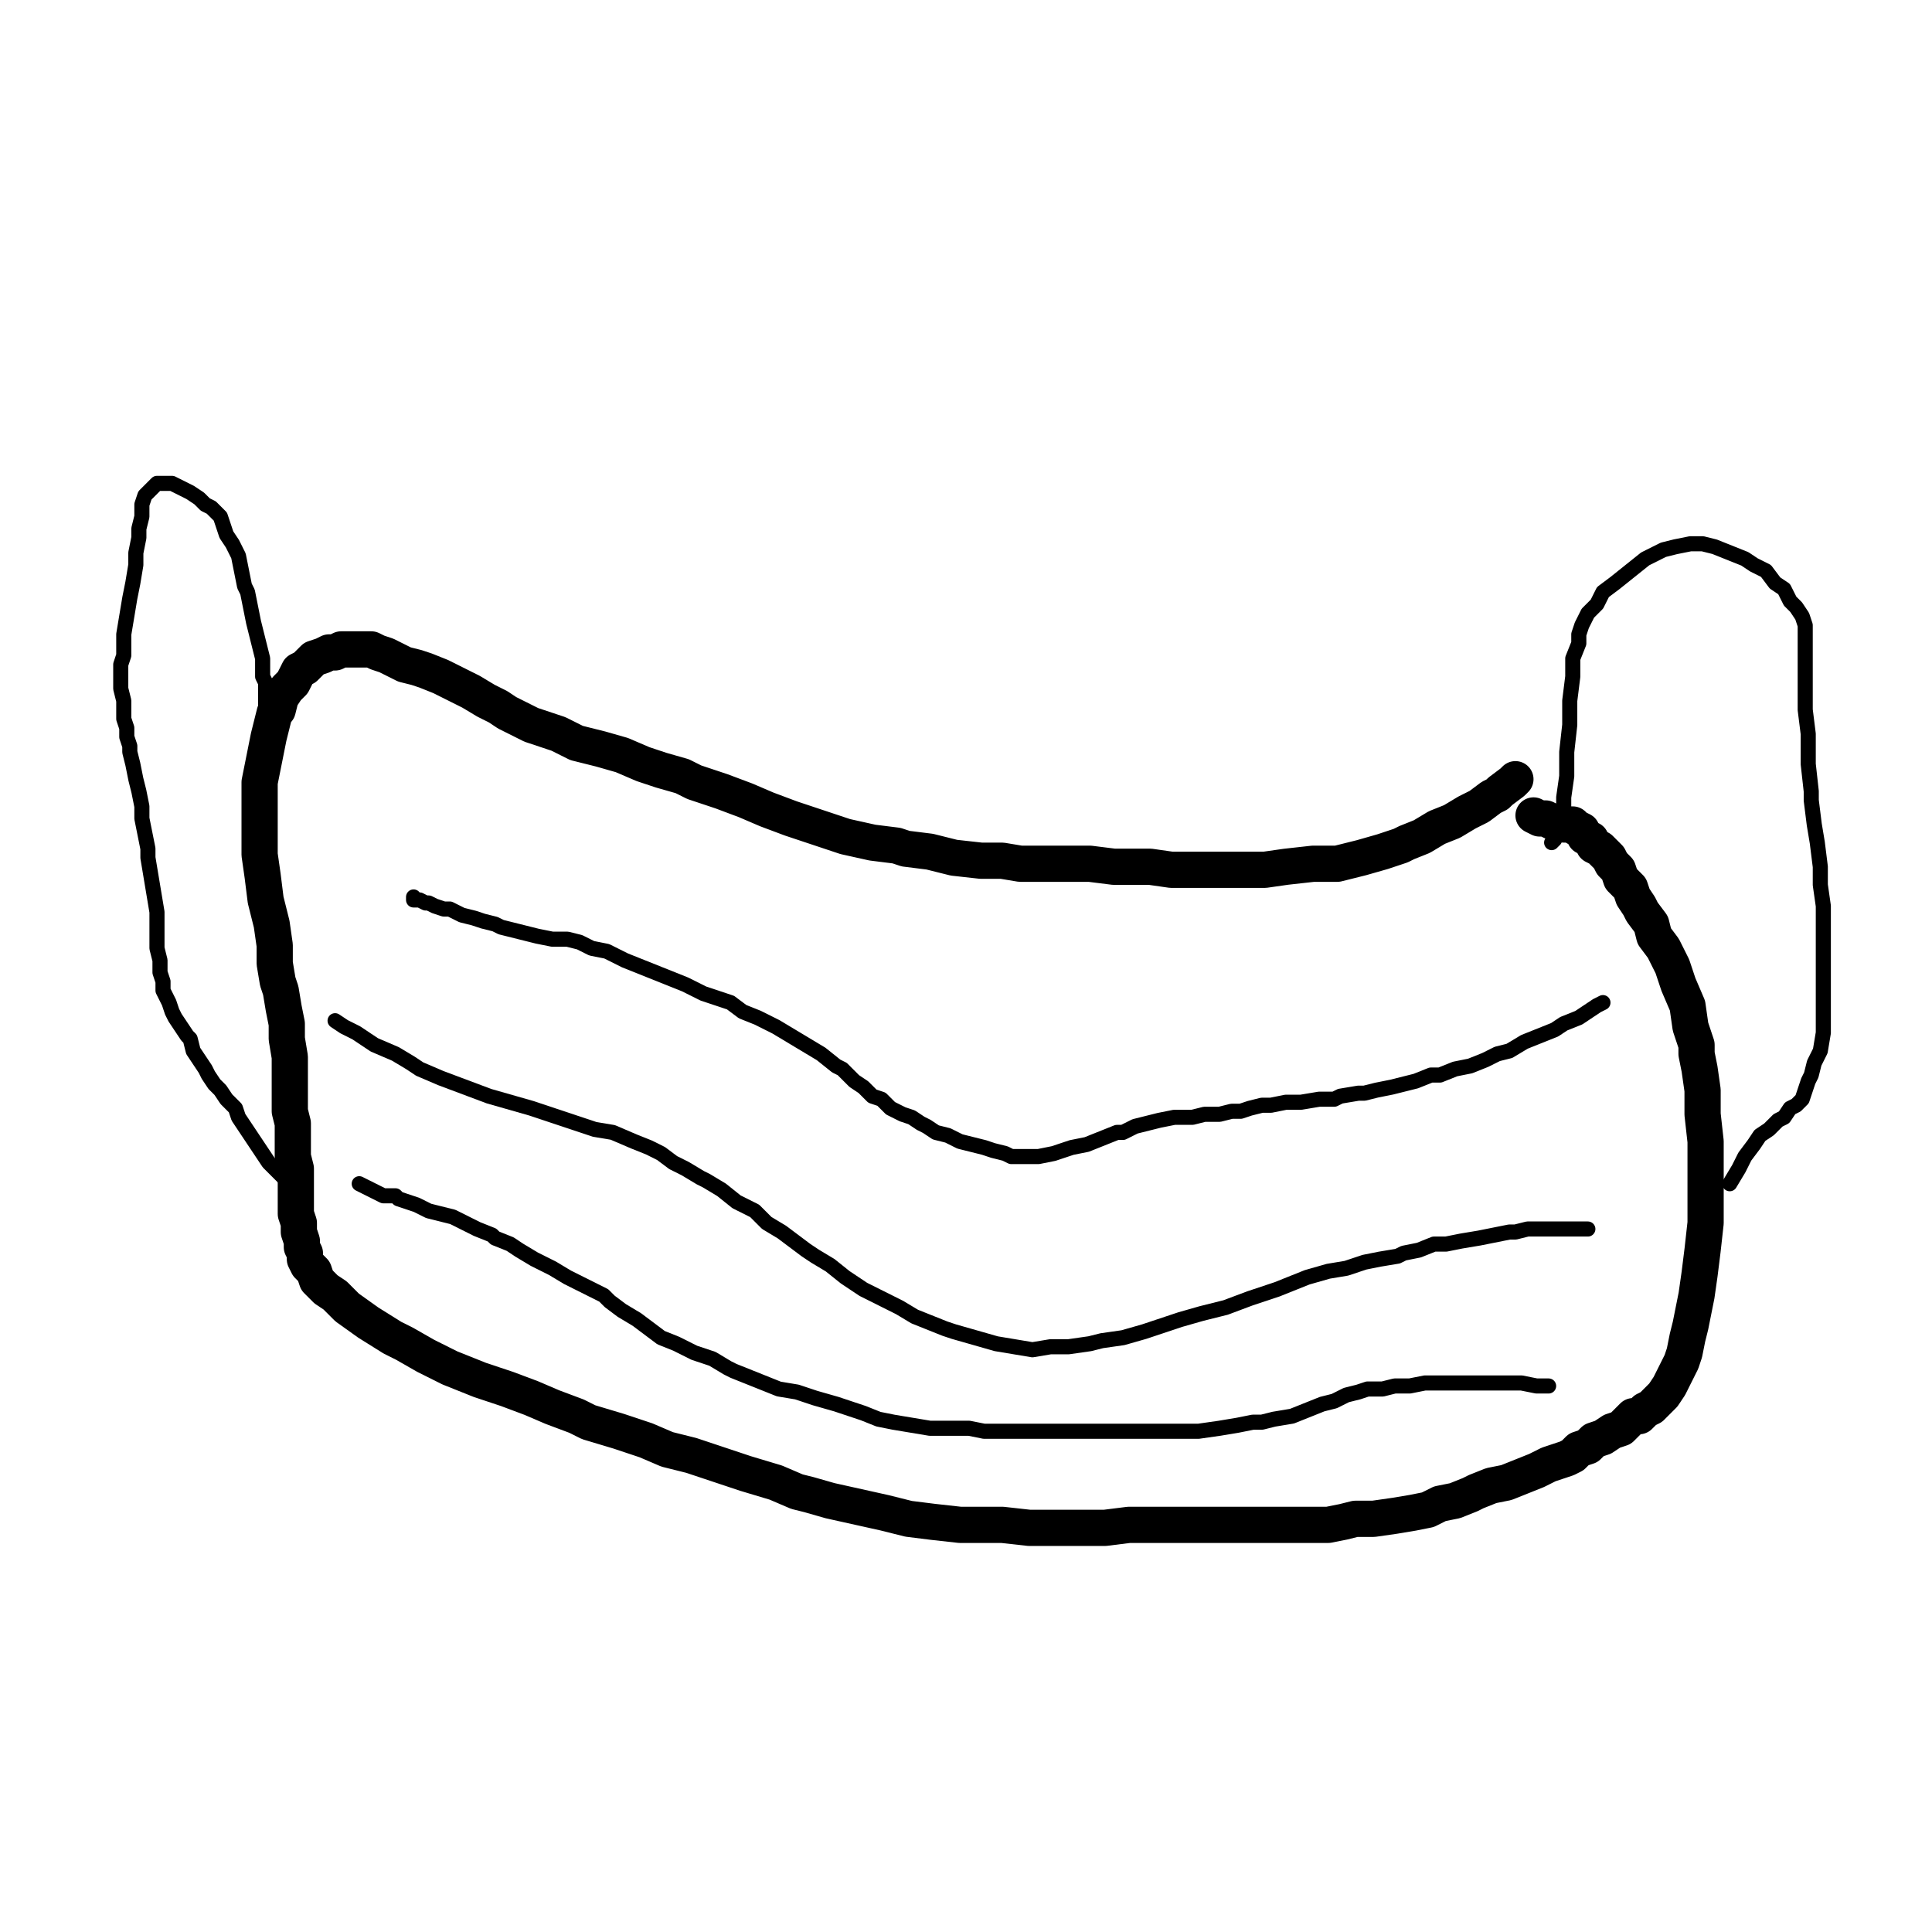
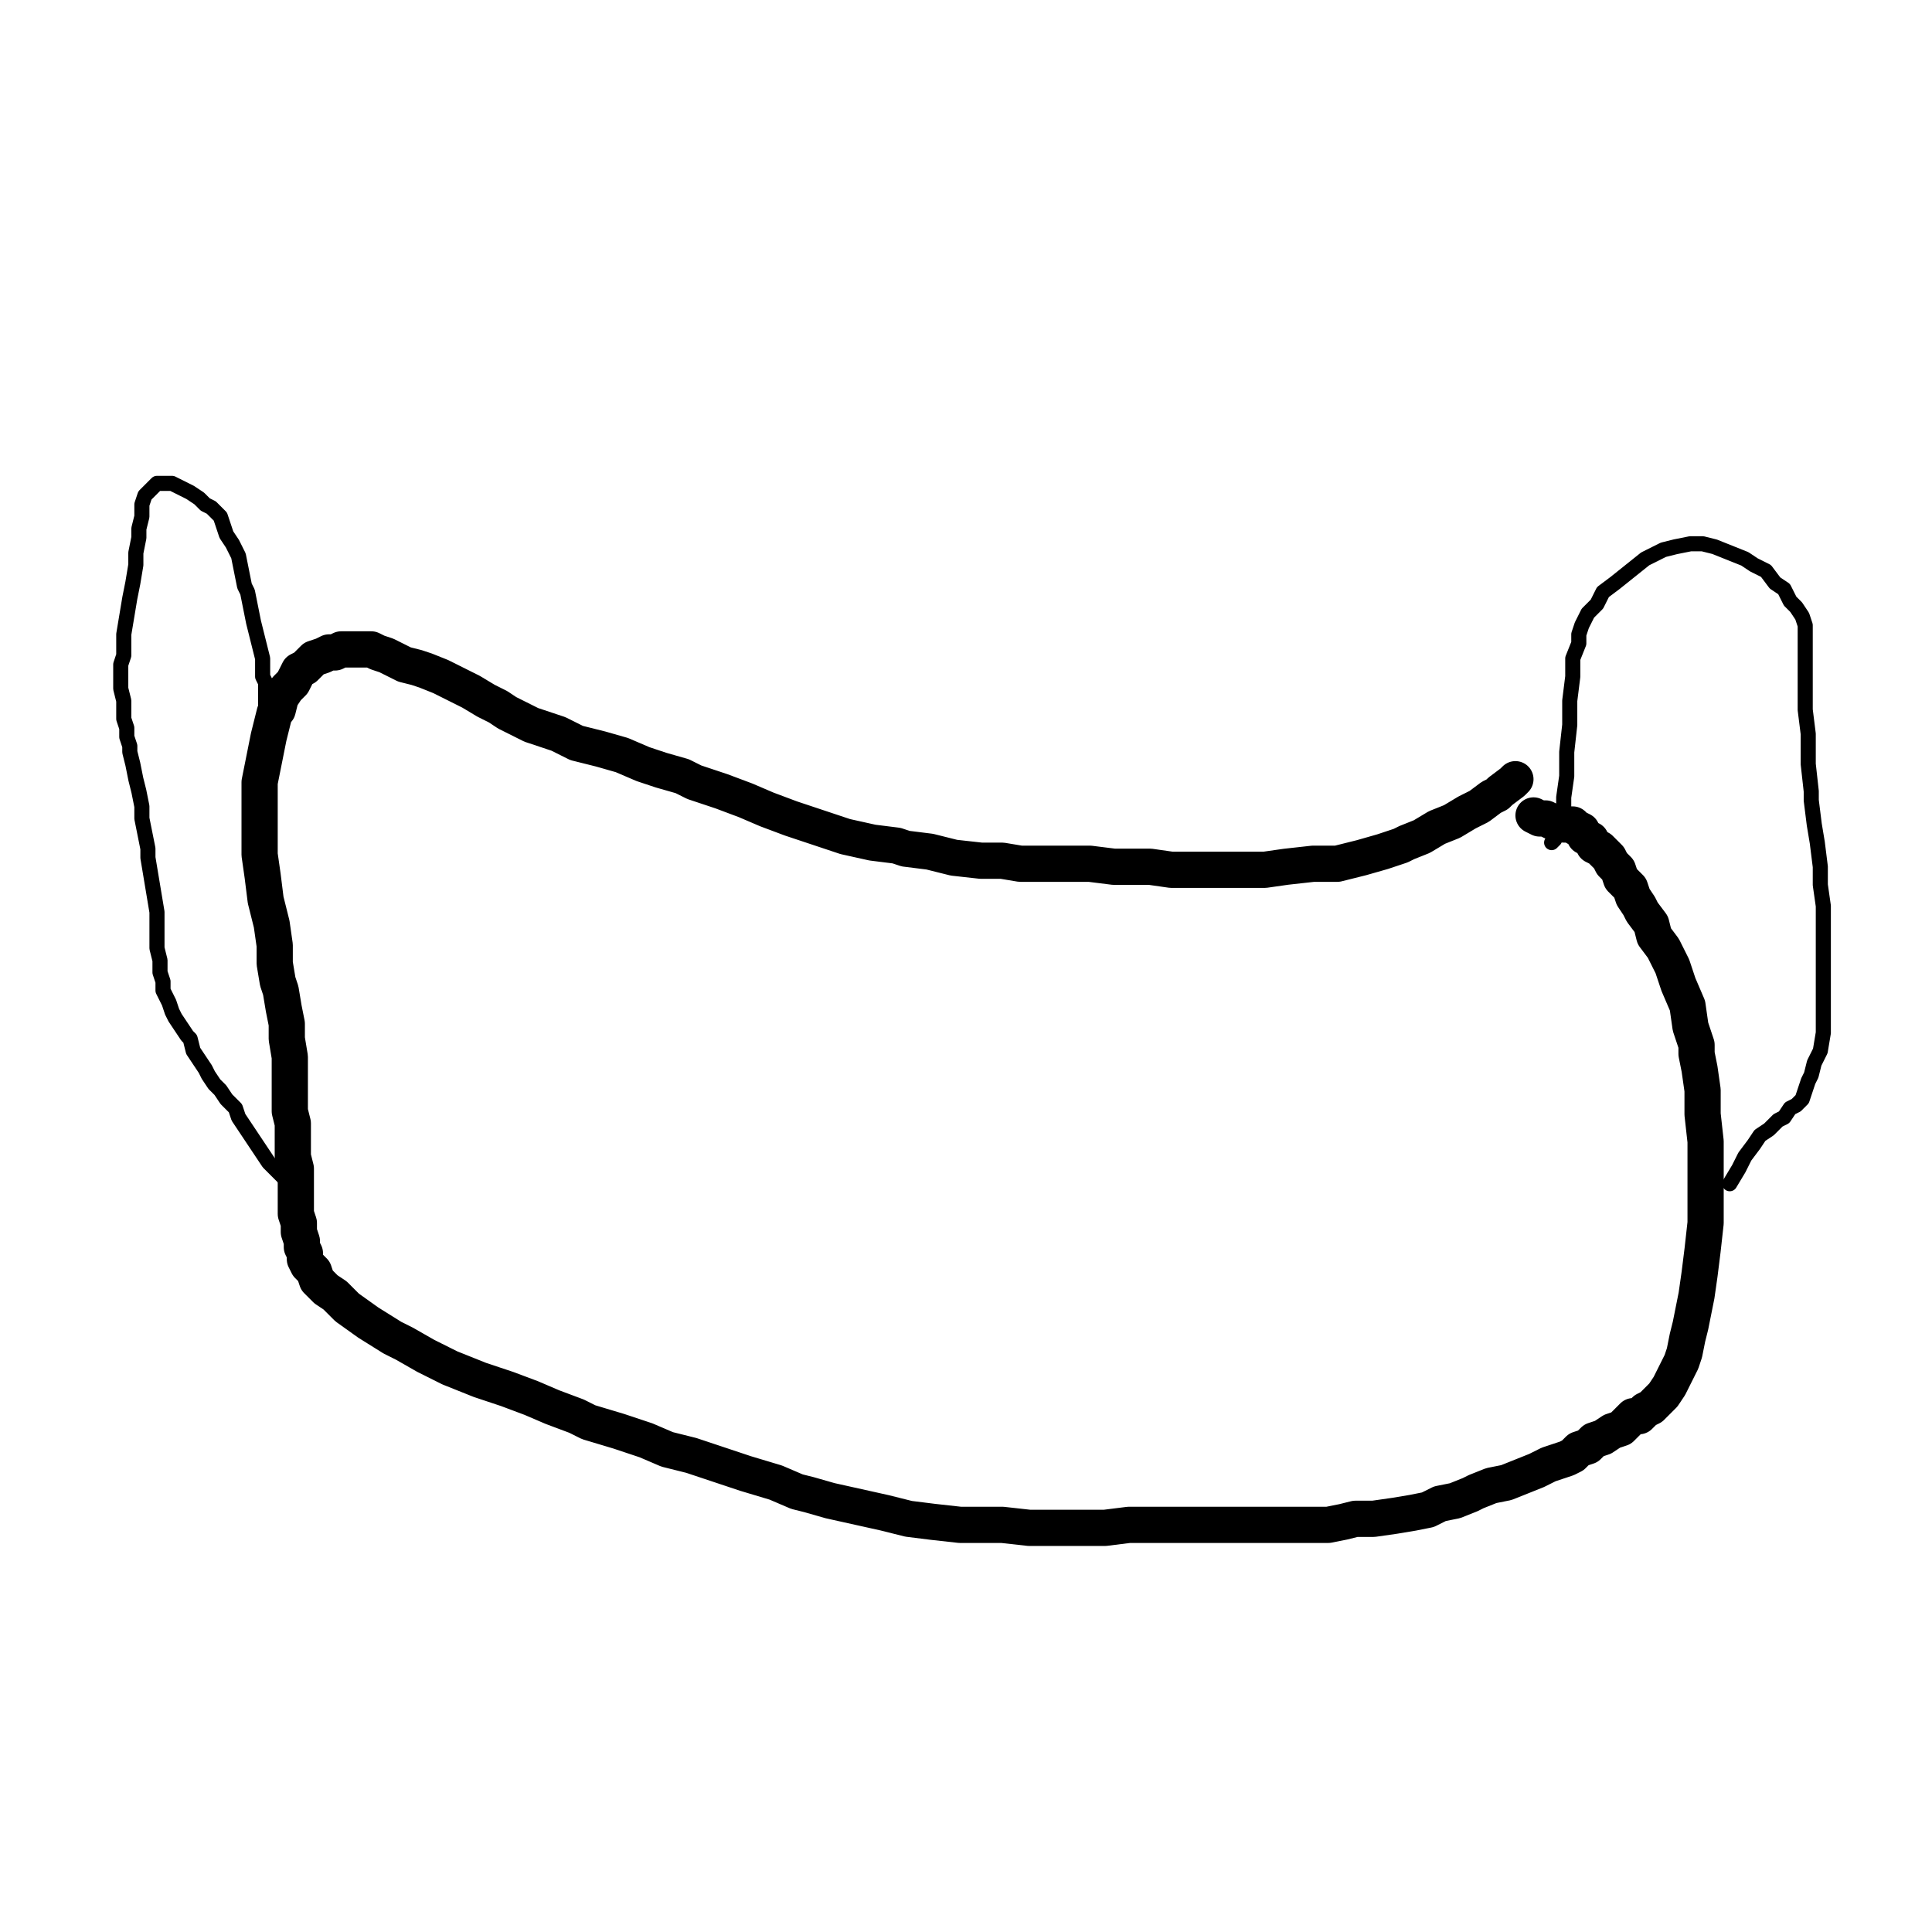
<svg xmlns="http://www.w3.org/2000/svg" width="640px" height="640px" version="1.1">
  <polyline points="502,258.125 502,258.125 502,258.125 502,258.125 501,259.125 497,262.125 496,263.125 494,264.125 490,267.125 486,269.125 481,272.125 476,274.125 471,277.125 466,279.125 464,280.125 458,282.125 451,284.125 443,286.125 435,286.125 426,287.125 419,288.125 410,288.125 406,288.125 396,288.125 388,288.125 381,287.125 376,287.125 369,287.125 361,286.125 354,286.125 350,286.125 344,286.125 338,286.125 332,285.125 325,285.125 316,284.125 308,282.125 300,281.125 297,280.125 289,279.125 280,277.125 271,274.125 262,271.125 254,268.125 247,265.125 239,262.125 230,259.125 226,257.125 219,255.125 213,253.125 206,250.125 199,248.125 191,246.125 185,243.125 179,241.125 176,240.125 172,238.125 168,236.125 165,234.125 161,232.125 156,229.125 152,227.125 146,224.125 141,222.125 138,221.125 134,220.125 130,218.125 128,217.125 125,216.125 123,215.125 121,215.125 119,215.125 118,215.125 117,215.125 115,215.125 113,215.125 111,216.125 109,216.125 107,217.125 104,218.125 103,219.125 102,220.125 101,221.125 99,222.125 98,224.125 97,226.125 95,228.125 93,231.125 92,235.125 91,236.125 90,240.125 89,244.125 88,249.125 87,254.125 86,259.125 86,264.125 86,270.125 86,275.125 86,277.125 86,283.125 87,290.125 88,298.125 90,306.125 91,313.125 91,319.125 92,325.125 93,328.125 94,334.125 95,339.125 95,344.125 96,350.125 96,354.125 96,358.125 96,362.125 96,364.125 96,368.125 97,372.125 97,375.125 97,379.125 97,383.125 98,387.125 98,391.125 98,396.125 98,398.125 98,402.125 99,405.125 99,408.125 100,411.125 100,413.125 101,415.125 101,417.125 102,419.125 103,420.125 104,421.125 105,424.125 108,427.125 111,429.125 115,433.125 122,438.125 130,443.125 134,445.125 141,449.125 149,453.125 159,457.125 168,460.125 176,463.125 183,466.125 191,469.125 195,471.125 205,474.125 214,477.125 221,480.125 229,482.125 238,485.125 247,488.125 257,491.125 264,494.125 268,495.125 275,497.125 284,499.125 293,501.125 301,503.125 309,504.125 318,505.125 327,505.125 332,505.125 341,506.125 349,506.125 357,506.125 366,506.125 374,505.125 382,505.125 390,505.125 393,505.125 399,505.125 406,505.125 414,505.125 421,505.125 428,505.125 434,505.125 440,505.125 445,504.125 449,503.125 455,503.125 462,502.125 468,501.125 473,500.125 477,498.125 482,497.125 487,495.125 489,494.125 494,492.125 499,491.125 504,489.125 509,487.125 513,485.125 516,484.125 519,483.125 521,482.125 523,480.125 526,479.125 528,477.125 531,476.125 534,474.125 537,473.125 539,471.125 541,469.125 543,469.125 545,467.125 547,466.125 549,464.125 551,462.125 553,459.125 555,455.125 557,451.125 558,448.125 559,443.125 560,439.125 561,434.125 562,429.125 563,422.125 564,414.125 565,405.125 565,401.125 565,394.125 565,386.125 565,378.125 564,369.125 564,361.125 563,354.125 562,349.125 562,346.125 560,340.125 559,333.125 556,326.125 554,320.125 551,314.125 548,310.125 547,306.125 544,302.125 543,300.125 541,297.125 540,294.125 537,291.125 536,288.125 534,286.125 533,284.125 531,282.125 530,281.125 528,280.125 527,278.125 525,277.125 524,275.125 522,274.125 521,273.125 519,273.125 518,273.125 516,272.125 514,272.125 512,271.125 510,271.125 508,270.125 " fill="none" stroke="#000000" stroke-width="12px" stroke-linecap="round" stroke-linejoin="round" />
  <polyline points="89,237.125 89,237.125 89,237.125 89,237.125 89,237.125 89,237.125 89,237.125 89,237.125 89,236.125 88,235.125 88,233.125 88,232.125 88,230.125 88,228.125 88,226.125 87,224.125 87,221.125 87,218.125 86,214.125 85,210.125 84,206.125 83,201.125 82,196.125 81,194.125 80,189.125 79,184.125 77,180.125 75,177.125 74,174.125 73,171.125 71,169.125 70,168.125 68,167.125 66,165.125 63,163.125 61,162.125 59,161.125 57,160.125 55,160.125 53,160.125 52,160.125 52,160.125 51,161.125 50,162.125 48,164.125 47,167.125 47,171.125 46,175.125 46,178.125 45,183.125 45,187.125 44,193.125 43,198.125 42,204.125 41,210.125 41,217.125 40,220.125 40,225.125 40,228.125 41,232.125 41,235.125 41,238.125 42,241.125 42,244.125 43,247.125 43,249.125 44,253.125 45,258.125 46,262.125 47,267.125 47,271.125 48,276.125 49,281.125 49,284.125 50,290.125 51,296.125 52,302.125 52,306.125 52,311.125 52,314.125 53,318.125 53,321.125 53,322.125 54,325.125 54,328.125 55,330.125 56,332.125 57,335.125 58,337.125 60,340.125 62,343.125 63,344.125 64,348.125 66,351.125 68,354.125 69,356.125 71,359.125 73,361.125 75,364.125 76,365.125 78,367.125 79,370.125 81,373.125 83,376.125 85,379.125 87,382.125 89,385.125 90,386.125 92,388.125 94,390.125 " fill="none" stroke="#000000" stroke-width="5px" stroke-linecap="round" stroke-linejoin="round" />
  <polyline points="514,279.125 514,279.125 514,279.125 514,279.125 515,278.125 516,274.125 518,268.125 518,264.125 519,257.125 519,249.125 520,240.125 520,232.125 521,224.125 521,218.125 523,213.125 523,210.125 524,207.125 526,203.125 529,200.125 531,196.125 535,193.125 540,189.125 545,185.125 547,184.125 551,182.125 555,181.125 560,180.125 564,180.125 568,181.125 573,183.125 578,185.125 581,187.125 585,189.125 588,193.125 591,195.125 593,199.125 595,201.125 597,204.125 598,207.125 598,210.125 598,211.125 598,215.125 598,219.125 598,224.125 598,228.125 598,235.125 599,243.125 599,253.125 600,262.125 600,265.125 601,273.125 602,279.125 603,287.125 603,293.125 604,300.125 604,306.125 604,309.125 604,315.125 604,321.125 604,328.125 604,335.125 604,342.125 603,348.125 601,352.125 600,356.125 599,358.125 598,361.125 597,364.125 595,366.125 593,367.125 591,370.125 589,371.125 587,373.125 586,374.125 583,376.125 581,379.125 578,383.125 576,387.125 573,392.125 " fill="none" stroke="#000000" stroke-width="5px" stroke-linecap="round" stroke-linejoin="round" />
-   <polyline points="531,332.125 531,332.125 531,332.125 531,332.125 529,333.125 526,335.125 523,337.125 518,339.125 515,341.125 510,343.125 505,345.125 500,348.125 496,349.125 492,351.125 487,353.125 482,354.125 477,356.125 474,356.125 469,358.125 465,359.125 461,360.125 456,361.125 452,362.125 450,362.125 444,363.125 442,364.125 437,364.125 431,365.125 426,365.125 421,366.125 418,366.125 414,367.125 411,368.125 408,368.125 404,369.125 399,369.125 395,370.125 389,370.125 384,371.125 380,372.125 376,373.125 372,375.125 370,375.125 365,377.125 360,379.125 355,380.125 349,382.125 344,383.125 339,383.125 335,383.125 333,382.125 329,381.125 326,380.125 322,379.125 318,378.125 314,376.125 310,375.125 307,373.125 305,372.125 302,370.125 299,369.125 295,367.125 292,364.125 289,363.125 286,360.125 283,358.125 279,354.125 277,353.125 272,349.125 267,346.125 262,343.125 257,340.125 251,337.125 246,335.125 242,332.125 239,331.125 233,329.125 227,326.125 222,324.125 217,322.125 212,320.125 207,318.125 203,316.125 201,315.125 196,314.125 192,312.125 188,311.125 183,311.125 178,310.125 174,309.125 170,308.125 166,307.125 164,306.125 160,305.125 157,304.125 153,303.125 149,301.125 147,301.125 144,300.125 142,299.125 141,299.125 139,298.125 138,298.125 137,298.125 137,297.125 137,297.125 " fill="none" stroke="#000000" stroke-width="5px" stroke-linecap="round" stroke-linejoin="round" />
-   <polyline points="111,338.125 111,338.125 111,338.125 111,338.125 111,338.125 114,340.125 118,342.125 124,346.125 131,349.125 136,352.125 139,354.125 146,357.125 154,360.125 162,363.125 169,365.125 176,367.125 182,369.125 188,371.125 194,373.125 197,374.125 203,375.125 210,378.125 215,380.125 219,382.125 223,385.125 227,387.125 232,390.125 234,391.125 239,394.125 244,398.125 250,401.125 254,405.125 259,408.125 263,411.125 267,414.125 270,416.125 275,419.125 280,423.125 286,427.125 292,430.125 298,433.125 303,436.125 308,438.125 313,440.125 316,441.125 323,443.125 330,445.125 336,446.125 342,447.125 348,446.125 354,446.125 361,445.125 365,444.125 372,443.125 379,441.125 385,439.125 391,437.125 398,435.125 406,433.125 414,430.125 417,429.125 423,427.125 428,425.125 433,423.125 440,421.125 446,420.125 452,418.125 457,417.125 463,416.125 465,415.125 470,414.125 475,412.125 479,412.125 484,411.125 490,410.125 495,409.125 500,408.125 502,408.125 506,407.125 510,407.125 514,407.125 518,407.125 520,407.125 523,407.125 524,407.125 525,407.125 526,407.125 526,407.125 " fill="none" stroke="#000000" stroke-width="5px" stroke-linecap="round" stroke-linejoin="round" />
-   <polyline points="513,459.125 513,459.125 513,459.125 512,459.125 509,459.125 504,458.125 499,458.125 495,458.125 490,458.125 486,458.125 483,458.125 478,458.125 472,458.125 467,459.125 462,459.125 458,460.125 455,460.125 453,460.125 450,461.125 446,462.125 442,464.125 438,465.125 433,467.125 428,469.125 422,470.125 418,471.125 415,471.125 410,472.125 404,473.125 397,474.125 390,474.125 383,474.125 378,474.125 372,474.125 370,474.125 364,474.125 358,474.125 352,474.125 346,474.125 341,474.125 336,474.125 333,474.125 328,474.125 326,474.125 321,473.125 315,473.125 308,473.125 302,472.125 296,471.125 291,470.125 286,468.125 283,467.125 277,465.125 270,463.125 264,461.125 258,460.125 253,458.125 248,456.125 243,454.125 241,453.125 236,450.125 230,448.125 224,445.125 219,443.125 215,440.125 211,437.125 206,434.125 202,431.125 200,429.125 194,426.125 188,423.125 183,420.125 177,417.125 172,414.125 169,412.125 164,410.125 163,409.125 158,407.125 154,405.125 150,403.125 146,402.125 142,401.125 138,399.125 135,398.125 132,397.125 131,396.125 127,396.125 125,395.125 121,393.125 119,392.125 " fill="none" stroke="#000000" stroke-width="5px" stroke-linecap="round" stroke-linejoin="round" />
</svg>